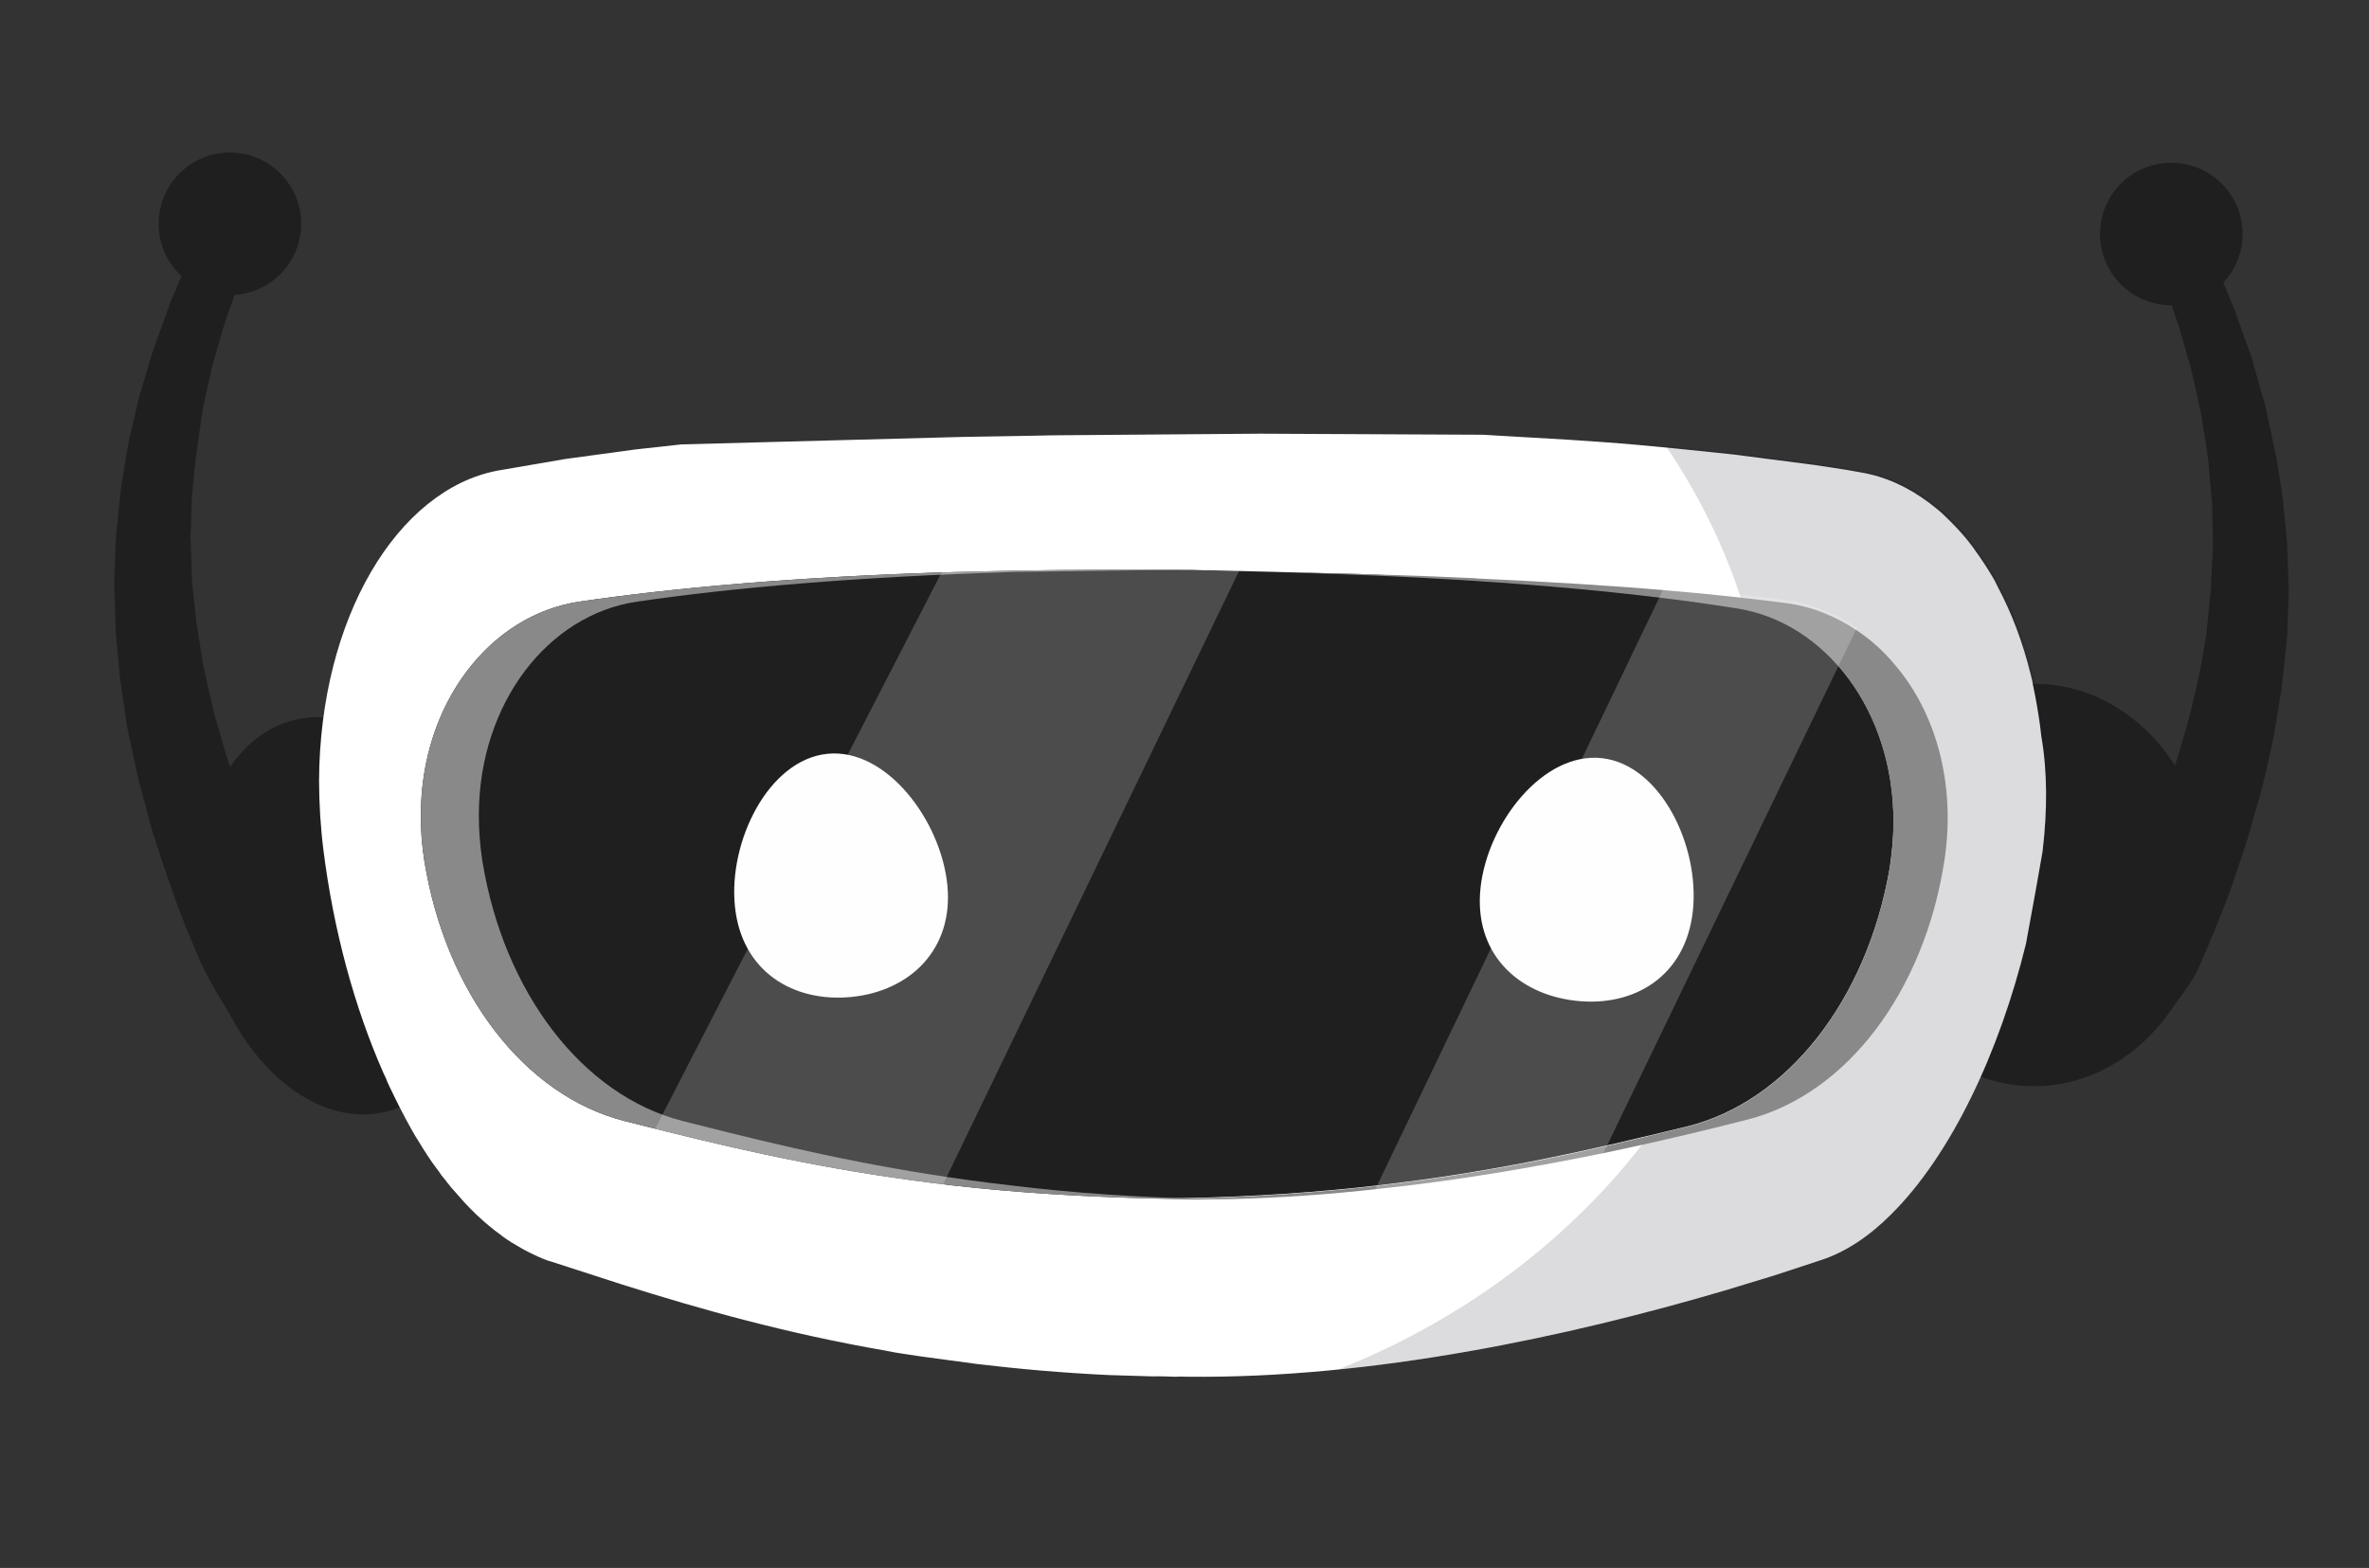
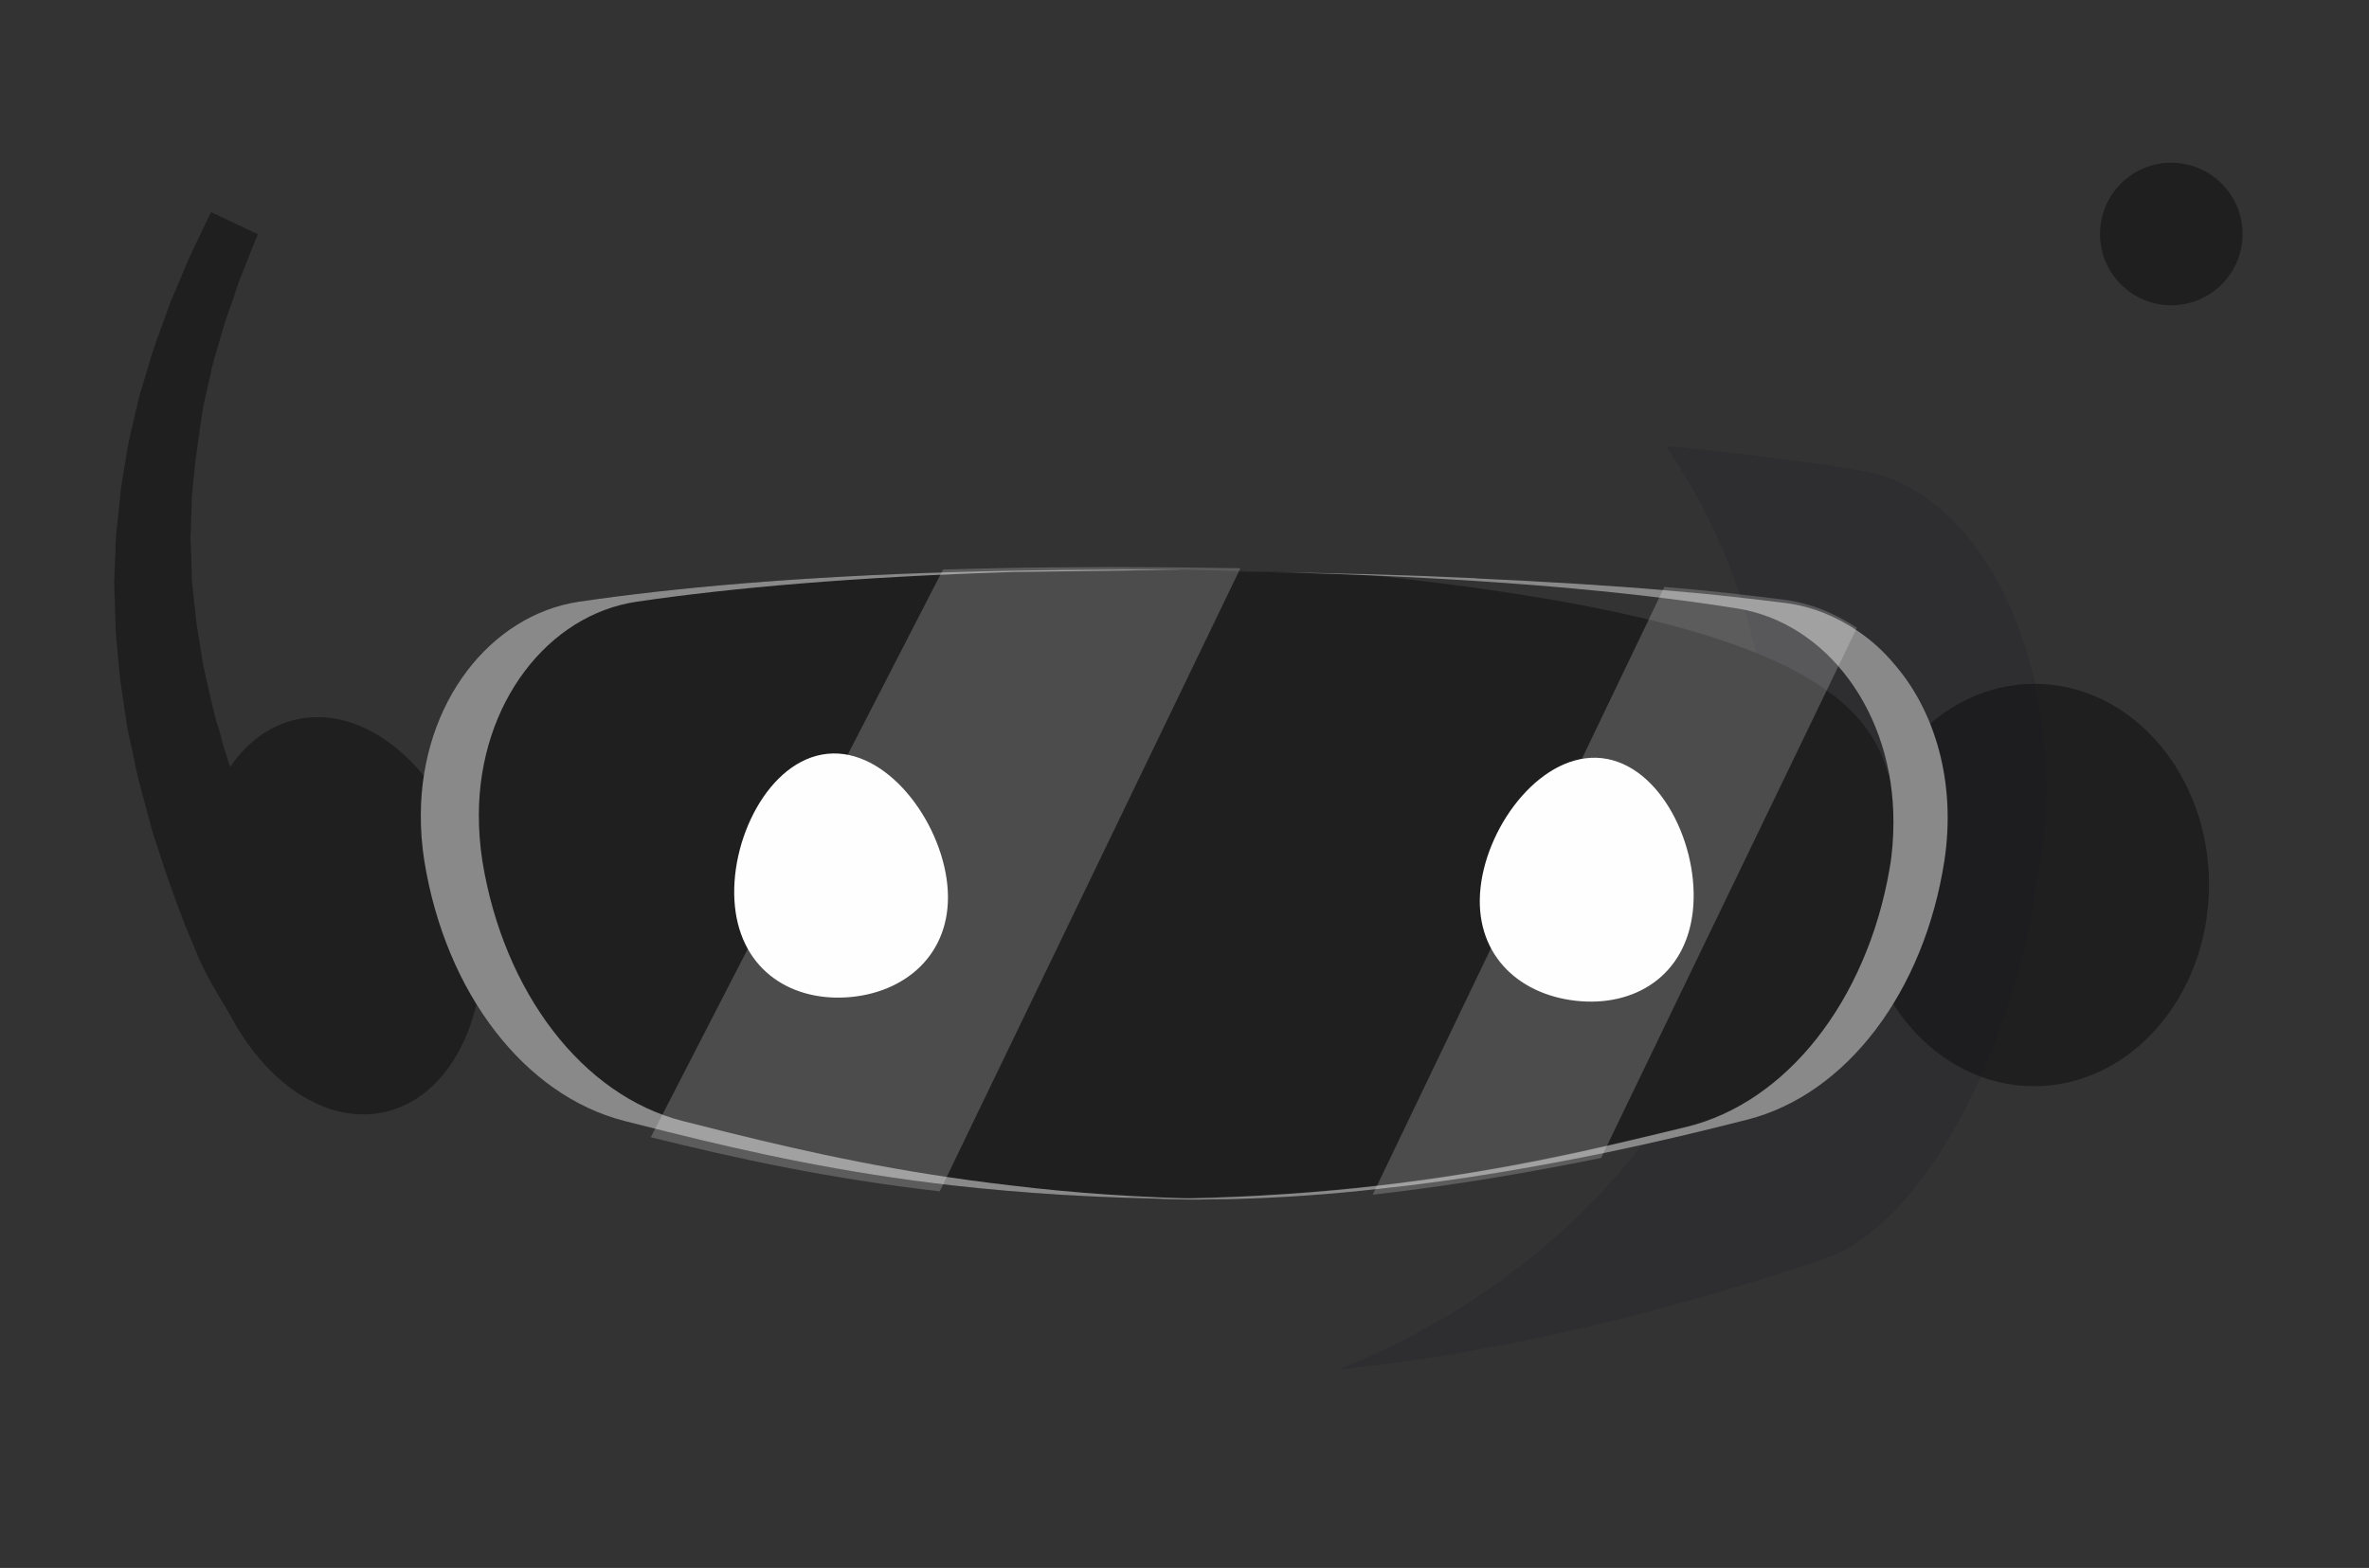
<svg xmlns="http://www.w3.org/2000/svg" class="bot-icon" fill="none" height="47" viewBox="0 0 71 47" width="71">
  <rect x="0" y="0" width="71" height="47" fill="#333333" stroke="none" />
  <path class="ears" d="M6.149 28.367C5.415 25.118 6.635 22.074 8.873 21.568C11.112 21.062 13.522 23.286 14.256 26.535C14.99 29.785 13.77 32.829 11.532 33.334C9.293 33.84 6.883 31.616 6.149 28.367Z" fill="#1f1f1f" />
  <path class="ears" d="M6.929 30.467C6.929 30.467 6.26 29.404 6.004 28.826L5.549 27.743L5.285 27.044L5.007 26.265L4.727 25.419L4.583 24.975L4.456 24.508L4.194 23.533C4.14 23.367 4.114 23.192 4.073 23.028L3.966 22.511L3.849 21.979C3.81 21.802 3.785 21.614 3.759 21.439L3.597 20.334L3.491 19.198L3.468 18.918L3.441 18.045L3.422 17.475L3.443 16.899C3.443 16.899 3.461 16.519 3.464 16.322L3.481 16.035C3.482 15.943 3.497 15.84 3.511 15.75L3.626 14.634L3.802 13.554C3.855 13.206 3.946 12.864 4.024 12.52L4.139 12.024C4.163 11.949 4.177 11.858 4.201 11.783L4.277 11.544L4.546 10.636L4.689 10.21L4.843 9.798L5.116 9.036L5.402 8.368L5.65 7.773L5.882 7.281L6.324 6.359L7.726 7.019L7.365 7.926L7.176 8.398L6.983 8.975L6.753 9.625L6.538 10.357L6.426 10.748C6.403 10.811 6.393 10.875 6.369 10.951C6.346 11.013 6.335 11.09 6.325 11.155L6.13 12.008C6.119 12.085 6.094 12.161 6.084 12.225L5.98 12.921L5.849 13.876L5.752 14.863L5.719 15.872C5.72 15.951 5.706 16.041 5.708 16.121L5.722 16.373L5.737 16.889C5.737 16.889 5.75 17.234 5.751 17.405L5.861 18.423C5.875 18.504 5.874 18.596 5.888 18.677L5.929 18.934L6.092 19.946L6.313 20.928L6.425 21.406C6.425 21.406 6.509 21.722 6.565 21.875L6.692 22.343L6.834 22.799L7.287 24.079C7.287 24.079 7.392 24.345 7.451 24.473L7.759 25.23C7.853 25.482 7.965 25.696 8.065 25.909L8.342 26.517L8.835 27.527L9.294 28.413L6.929 30.467Z" fill="#1f1f1f" />
-   <path class="ears" d="M6.571 8.821C5.405 8.645 4.602 7.556 4.778 6.39C4.954 5.223 6.042 4.42 7.209 4.596C8.375 4.772 9.179 5.86 9.003 7.027C8.827 8.194 7.738 8.997 6.571 8.821Z" fill="#1f1f1f" />
  <path class="ears" d="M55.732 26.502C55.749 23.171 58.108 20.483 61 20.498C63.892 20.513 66.223 23.225 66.205 26.556C66.188 29.887 63.829 32.575 60.937 32.56C58.045 32.545 55.715 29.833 55.732 26.502Z" fill="#1f1f1f" />
-   <path class="ears" d="M62.624 28.672L63.088 27.78L63.595 26.776L63.883 26.174L64.196 25.497L64.508 24.74L64.673 24.344C64.733 24.208 64.767 24.068 64.828 23.932L65.142 23.071C65.204 22.922 65.24 22.769 65.289 22.619L65.562 21.685L65.687 21.203L65.914 20.223L66.091 19.222L66.13 18.965C66.144 18.874 66.143 18.795 66.156 18.705L66.26 17.667L66.322 16.385L66.32 16.134L66.3 15.13L66.212 14.142C66.195 13.823 66.138 13.498 66.093 13.188L66.017 12.729L65.986 12.501L65.939 12.283L65.753 11.425L65.656 11.015C65.624 10.878 65.59 10.755 65.543 10.629L65.337 9.9L65.119 9.248L64.928 8.679L64.75 8.204L64.4 7.295L65.801 6.65L66.242 7.572L66.47 8.068L66.71 8.658L66.99 9.332L67.257 10.097L67.407 10.502C67.436 10.572 67.452 10.64 67.481 10.71C67.51 10.781 67.526 10.849 67.54 10.93L67.798 11.839L67.868 12.073C67.895 12.156 67.909 12.237 67.923 12.319L68.034 12.809L68.247 13.843L68.413 14.922L68.522 16.032L68.546 16.312L68.557 16.59L68.596 17.729L68.554 18.882C68.553 18.974 68.55 19.079 68.537 19.169L68.387 20.596L68.207 21.702L68.113 22.241L67.876 23.285L67.747 23.793L67.469 24.765L67.332 25.232L67.187 25.672L66.902 26.511C66.821 26.789 66.705 27.035 66.614 27.285L66.338 27.981L65.873 29.057C65.614 29.637 64.604 30.828 64.604 30.828L62.624 28.672Z" fill="#1f1f1f" />
  <path class="ears" d="M64.755 9.127C63.589 8.951 62.786 7.862 62.962 6.696C63.138 5.529 64.226 4.726 65.393 4.902C66.56 5.078 67.363 6.166 67.187 7.333C67.011 8.5 65.922 9.303 64.755 9.127Z" fill="#1f1f1f" />
-   <path class="frame" d="M61.219 25.496L61.201 25.612L61.018 26.651L60.718 28.292C59.928 31.519 58.487 34.609 56.675 36.404C56.023 37.056 55.32 37.53 54.572 37.773L53.172 38.233L51.666 38.691C47.048 40.05 41.15 41.334 35.561 41.268C35.443 41.263 35.338 41.261 35.218 41.269C34.995 41.262 34.76 41.252 34.535 41.258L33.223 41.218C31.824 41.152 30.524 41.035 29.282 40.887L27.616 40.662L27.075 40.581C26.895 40.553 26.727 40.528 26.549 40.488C23.596 39.977 21.055 39.264 18.653 38.507L16.518 37.816C16.479 37.81 16.456 37.793 16.417 37.787C16.23 37.719 16.057 37.641 15.873 37.547C15.813 37.512 15.751 37.489 15.69 37.453L15.327 37.241C15.279 37.207 15.219 37.172 15.171 37.138C15.1 37.088 15.028 37.038 14.97 36.989L14.816 36.874C14.699 36.777 14.569 36.678 14.453 36.569C14.408 36.522 14.36 36.489 14.314 36.442C14.256 36.394 14.212 36.335 14.153 36.286C14.051 36.179 13.936 36.069 13.835 35.949C13.746 35.843 13.655 35.75 13.565 35.644C13.52 35.598 13.476 35.539 13.443 35.494C13.386 35.433 13.345 35.361 13.288 35.3C13.255 35.255 13.209 35.209 13.178 35.151L12.949 34.84C12.776 34.59 12.607 34.314 12.437 34.038L12.323 33.837C12.094 33.433 11.882 33.006 11.671 32.566C11.643 32.495 11.601 32.423 11.574 32.34C11.543 32.283 11.525 32.227 11.494 32.17C10.62 30.194 9.995 27.873 9.695 25.496C9.604 24.784 9.566 24.08 9.562 23.408C9.585 18.537 11.905 14.684 14.904 14.109L16.946 13.758L19.058 13.471L20.424 13.321L28.664 13.102C28.718 13.097 28.769 13.105 28.81 13.098L30.699 13.066C30.977 13.056 31.266 13.06 31.544 13.049L37.77 13L44.444 13.032L47.004 13.181L47.969 13.247C48.764 13.302 49.517 13.376 50.245 13.446L51.931 13.621L54.36 13.935L54.888 14.014C55.197 14.061 55.481 14.104 55.775 14.162C56.507 14.285 57.185 14.598 57.824 15.077L58.071 15.272C58.154 15.337 58.234 15.415 58.315 15.493C58.51 15.681 58.704 15.881 58.883 16.093C58.916 16.137 58.961 16.183 58.994 16.228C59.06 16.317 59.138 16.408 59.202 16.51C59.377 16.747 59.537 16.995 59.695 17.256C59.759 17.358 59.821 17.473 59.87 17.585C60.291 18.373 60.63 19.268 60.866 20.239C60.891 20.335 60.916 20.431 60.928 20.525C61.015 20.928 61.085 21.334 61.14 21.742C61.15 21.849 61.171 21.971 61.181 22.078C61.364 23.133 61.361 24.292 61.219 25.496Z" fill="white" />
  <path d="M61.219 25.496L61.202 25.612L61.018 26.651L60.718 28.292C59.928 31.519 58.487 34.609 56.675 36.404C56.023 37.056 55.32 37.53 54.572 37.773L53.172 38.233L51.666 38.691C48.289 39.684 44.232 40.639 40.098 41.056C47.694 38.039 52.992 31.303 53.044 23.446C53.06 19.759 51.921 16.307 49.926 13.371C50.057 13.378 50.173 13.396 50.304 13.402L51.99 13.577L54.419 13.891L54.948 13.971C55.257 14.017 55.54 14.06 55.834 14.118C56.567 14.241 57.244 14.554 57.883 15.033L58.13 15.228C58.213 15.293 58.293 15.371 58.374 15.449C58.569 15.637 58.763 15.838 58.942 16.049C58.975 16.093 59.021 16.14 59.053 16.184C59.119 16.273 59.197 16.364 59.261 16.466C59.436 16.703 59.596 16.951 59.755 17.212C59.818 17.314 59.88 17.429 59.929 17.541C60.35 18.33 60.69 19.224 60.925 20.195C60.95 20.291 60.975 20.387 60.987 20.481C61.074 20.884 61.145 21.29 61.199 21.698C61.209 21.805 61.23 21.927 61.24 22.034C61.365 23.133 61.361 24.292 61.219 25.496Z" fill="#18162E" opacity="0.15" />
-   <path d="M36.417 35.943L35.547 35.944C32.916 35.916 30.62 35.767 28.56 35.535C25.271 35.158 22.58 34.567 20.015 33.93L18.708 33.601C15.715 32.833 13.358 29.764 12.717 25.807C12.643 25.335 12.608 24.869 12.612 24.408C12.627 21.077 14.685 18.437 17.354 18.036C20.143 17.626 23.884 17.282 28.66 17.146C30.724 17.088 32.994 17.062 35.468 17.079L30.399 17.145C25.608 17.291 21.882 17.625 19.093 18.035C16.426 18.423 14.366 21.076 14.351 24.407C14.349 24.876 14.385 25.343 14.456 25.806C15.098 29.763 17.467 32.834 20.447 33.6L21.755 33.929C24.32 34.566 27.01 35.156 30.3 35.534C32.124 35.757 34.131 35.901 36.417 35.943Z" fill="#EAEAEA" />
-   <path d="M56.749 24.65C56.747 25.098 56.703 25.565 56.631 26.042C55.943 29.996 53.548 33.033 50.552 33.767L49.24 34.083C46.67 34.697 43.978 35.252 40.685 35.599C38.878 35.787 36.897 35.91 34.641 35.925C32.383 35.874 30.374 35.743 28.561 35.535C25.272 35.157 22.581 34.567 20.016 33.93L18.709 33.601C15.715 32.833 13.359 29.764 12.718 25.807C12.644 25.335 12.609 24.869 12.613 24.408C12.628 21.077 14.686 18.437 17.355 18.036C20.144 17.626 23.884 17.282 28.661 17.146C30.725 17.088 32.995 17.062 35.469 17.079C35.64 17.079 35.811 17.078 35.968 17.089C36.124 17.099 36.298 17.086 36.467 17.098L40.785 17.209C45.577 17.405 49.301 17.783 52.081 18.215C54.729 18.654 56.764 21.319 56.749 24.65Z" fill="#1f1f1f" />
+   <path d="M56.749 24.65C56.747 25.098 56.703 25.565 56.631 26.042C55.943 29.996 53.548 33.033 50.552 33.767L49.24 34.083C46.67 34.697 43.978 35.252 40.685 35.599C38.878 35.787 36.897 35.91 34.641 35.925C32.383 35.874 30.374 35.743 28.561 35.535C25.272 35.157 22.581 34.567 20.016 33.93L18.709 33.601C15.715 32.833 13.359 29.764 12.718 25.807C12.644 25.335 12.609 24.869 12.613 24.408C12.628 21.077 14.686 18.437 17.355 18.036C20.144 17.626 23.884 17.282 28.661 17.146C30.725 17.088 32.995 17.062 35.469 17.079C35.64 17.079 35.811 17.078 35.968 17.089C36.124 17.099 36.298 17.086 36.467 17.098L40.785 17.209C54.729 18.654 56.764 21.319 56.749 24.65Z" fill="#1f1f1f" />
  <path d="M58.276 25.79C57.669 29.729 55.349 32.791 52.388 33.557C51.127 33.88 49.678 34.228 48.101 34.557C46.021 34.981 43.721 35.385 41.351 35.633C39.861 35.804 38.364 35.907 36.864 35.945C36.811 35.95 36.76 35.942 36.706 35.947C36.443 35.947 36.179 35.947 35.914 35.959C35.796 35.955 35.663 35.961 35.545 35.956L35.427 35.952C35.269 35.954 35.112 35.944 34.954 35.946L34.639 35.938C36.881 35.921 38.863 35.798 40.682 35.611C43.976 35.265 46.681 34.712 49.237 34.096L50.55 33.78C53.545 33.046 55.94 30.009 56.629 26.055C56.714 25.58 56.745 25.111 56.747 24.663C56.762 21.332 54.727 18.667 52.077 18.241C49.286 17.794 45.56 17.429 40.78 17.235C39.432 17.177 37.988 17.143 36.463 17.124L37.448 17.141C39.933 17.173 42.177 17.235 44.217 17.332L44.269 17.34C46.401 17.438 48.307 17.554 49.985 17.701C51.299 17.808 52.477 17.946 53.537 18.079C54.312 18.183 55.032 18.476 55.677 18.916C56.084 19.188 56.466 19.535 56.789 19.927C57.989 21.32 58.63 23.445 58.276 25.79Z" fill="#898989" />
  <path d="M36.417 35.943L35.547 35.944C32.916 35.916 30.62 35.767 28.56 35.535C25.271 35.158 22.58 34.567 20.015 33.93L18.708 33.601C15.715 32.833 13.358 29.764 12.717 25.807C12.643 25.335 12.608 24.869 12.612 24.408C12.627 21.077 14.685 18.437 17.354 18.036C20.143 17.626 23.884 17.282 28.66 17.146C30.724 17.088 32.994 17.062 35.468 17.079L30.399 17.145C25.608 17.291 21.882 17.625 19.093 18.035C16.426 18.423 14.366 21.076 14.351 24.407C14.349 24.876 14.385 25.343 14.456 25.806C15.098 29.763 17.467 32.834 20.447 33.6L21.755 33.929C24.32 34.566 27.01 35.156 30.3 35.534C32.124 35.757 34.131 35.901 36.417 35.943Z" fill="#898989" />
  <path d="M37.175 17.034L28.165 35.712C24.824 35.327 22.095 34.731 19.504 34.09L28.263 17.073C30.367 17.008 32.663 16.985 35.163 17.007L37.175 17.034ZM55.652 18.82L47.985 34.711C45.865 35.142 43.539 35.542 41.14 35.812L49.882 17.594C51.21 17.702 52.414 17.844 53.474 17.977C54.261 18.083 54.994 18.378 55.652 18.82Z" fill="white" opacity="0.2" />
  <path d="M44.373 26.604C44.159 28.548 45.459 29.798 47.221 29.998C48.982 30.198 50.52 29.257 50.735 27.313C50.949 25.369 49.776 22.927 48.014 22.727C46.253 22.527 44.587 24.66 44.373 26.604ZM28.392 26.525C28.587 28.465 27.265 29.714 25.513 29.885C23.762 30.055 22.218 29.111 22.025 27.159C21.83 25.219 23.029 22.778 24.795 22.596C26.561 22.415 28.197 24.585 28.392 26.525Z" fill="#FFFEFF" />
</svg>